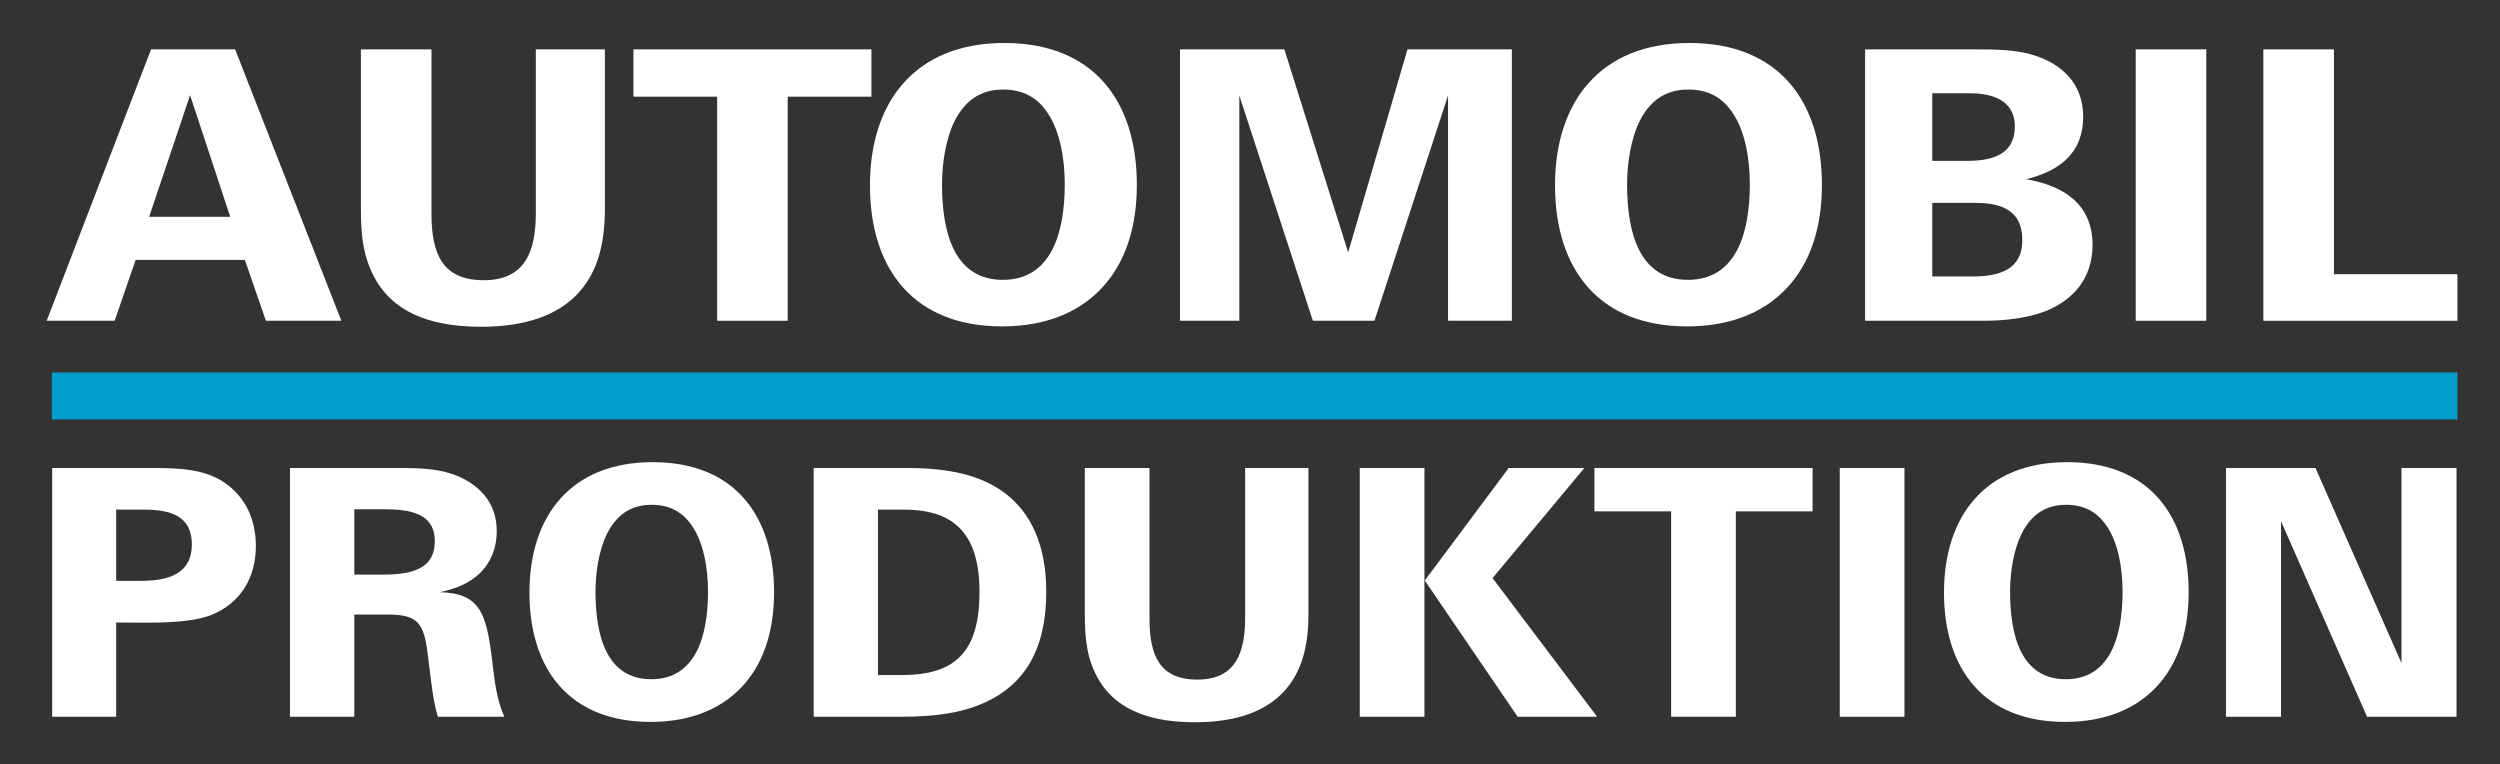
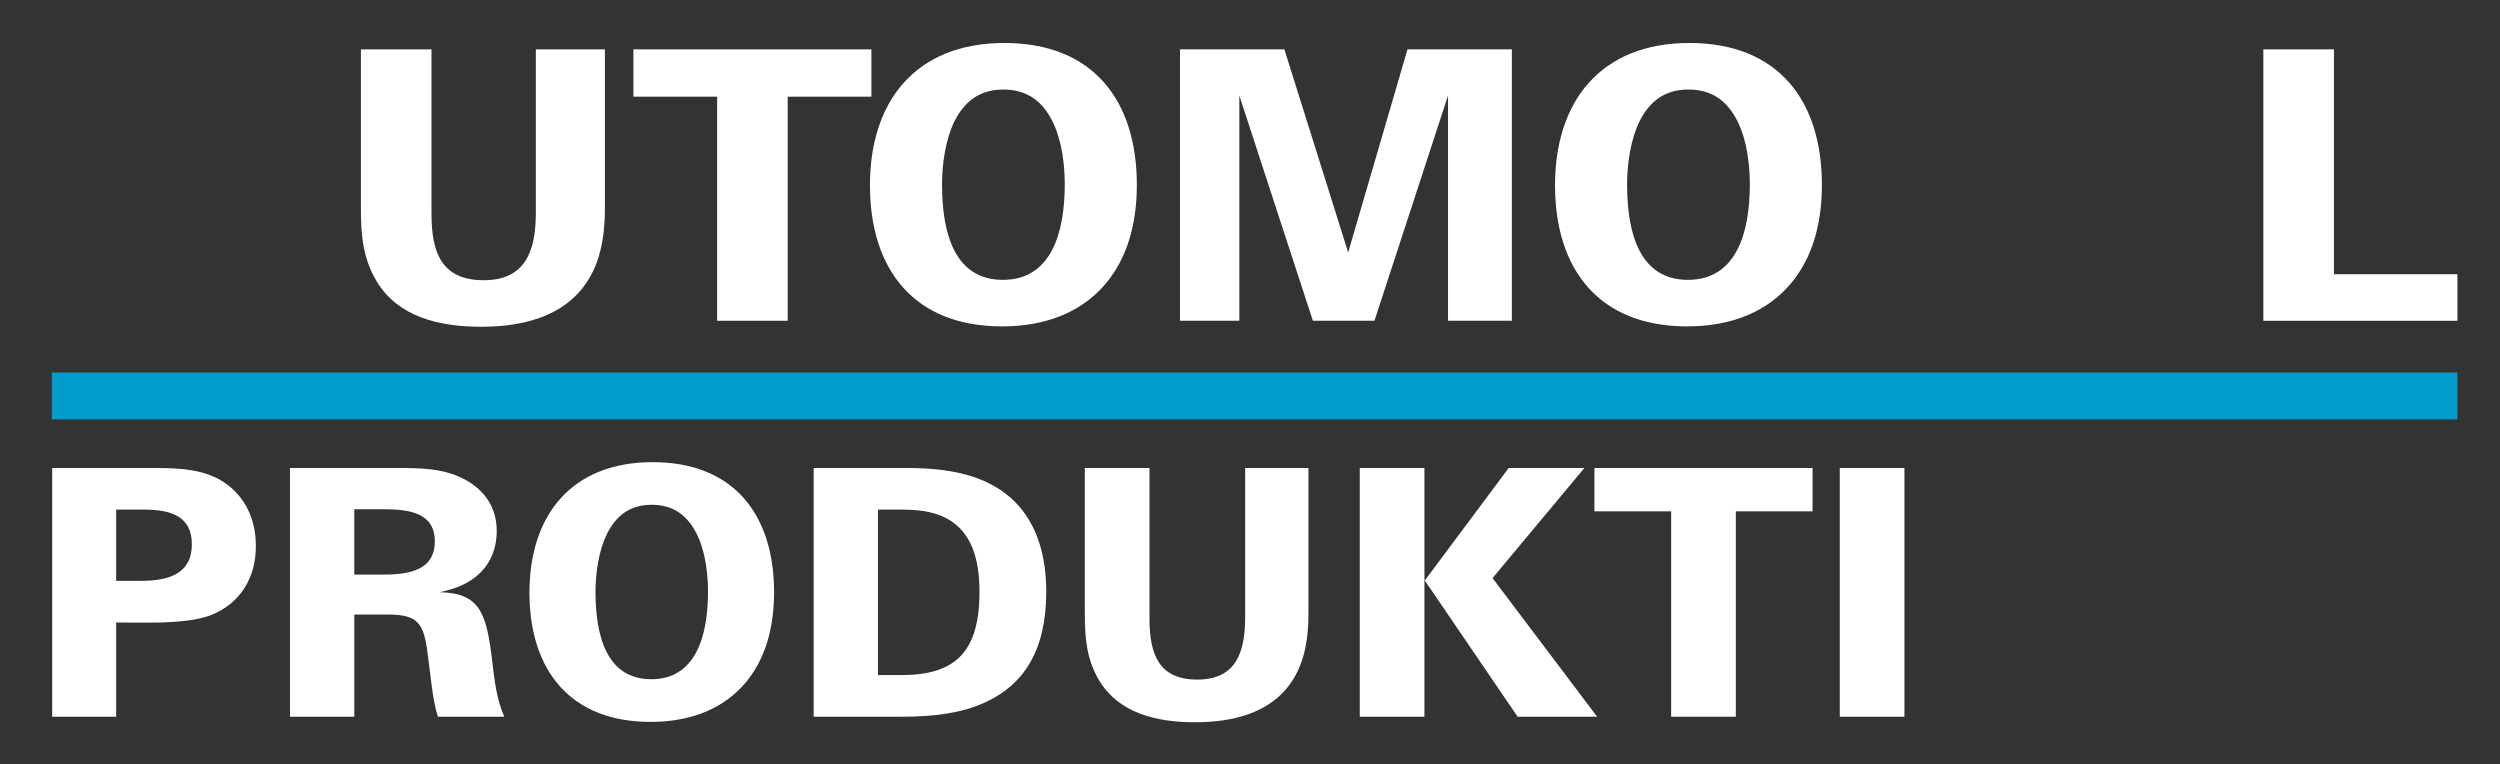
<svg xmlns="http://www.w3.org/2000/svg" version="1.1" id="Ebene_1" x="0px" y="0px" width="294.5px" height="90px" viewBox="0 0 294.5 90" enable-background="new 0 0 294.5 90" xml:space="preserve">
  <rect x="0" y="0" width="294.5" height="90" fill="#333333" stroke="none" />
-   <path fill="#FFFFFF" d="M22.392,11.21l4.731,14.327h-9.551L22.392,11.21z M17.793,5.815L5.5,37.786h8.004l2.475-7.164h12.869  l2.476,7.164h8.888L27.697,5.815H17.793z" />
  <g>
    <path fill="#FFFFFF" d="M68.25,34.381c-2.432,2.74-6.323,4.111-11.585,4.111c-5.085,0-9.817-1.238-12.293-5.35   c-1.592-2.653-1.857-5.352-1.857-8.578V5.816h8.313v19.367c0,4.642,1.238,7.827,6.146,7.827c4.908,0,6.147-3.405,6.147-7.96V5.816   h8.136v18.748C71.256,28.985,70.284,32.081,68.25,34.381" />
  </g>
  <polygon fill="#FFFFFF" points="92.791,11.388 92.791,37.785 84.478,37.785 84.478,11.388 74.618,11.388 74.618,5.816   102.652,5.816 102.652,11.388 " />
  <g>
    <path fill="#FFFFFF" d="M123.396,13.289c-1.15-1.726-2.786-2.741-5.218-2.741c-2.83,0-4.598,1.459-5.748,3.758   c-1.017,2.078-1.46,4.908-1.46,7.428c0,5.793,1.504,11.232,7.164,11.232c5.66,0,7.296-5.439,7.296-11.276   C125.43,18.684,124.855,15.411,123.396,13.289 M130.294,33.362c-2.697,3.229-6.81,5.087-12.249,5.087   c-10.347,0-15.565-6.678-15.565-16.626c0-9.86,5.351-16.76,15.831-16.76s15.608,6.811,15.608,16.715   C133.919,26.51,132.726,30.444,130.294,33.362" />
  </g>
  <polygon fill="#FFFFFF" points="170.578,37.786 170.578,11.255 161.91,37.786 154.658,37.786 145.993,11.255 145.993,37.786   139.004,37.786 139.004,5.815 151.299,5.815 158.814,29.736 165.803,5.815 178.096,5.815 178.096,37.786 " />
  <g>
    <path fill="#FFFFFF" d="M204.098,13.289c-1.149-1.726-2.787-2.741-5.219-2.741c-2.83,0-4.6,1.459-5.749,3.758   c-1.017,2.078-1.459,4.908-1.459,7.428c0,5.793,1.504,11.232,7.164,11.232c5.659,0,7.296-5.439,7.296-11.276   C206.131,18.684,205.557,15.411,204.098,13.289 M210.994,33.362c-2.696,3.229-6.811,5.087-12.248,5.087   c-10.348,0-15.564-6.678-15.564-16.626c0-9.86,5.353-16.76,15.83-16.76c10.479,0,15.608,6.811,15.608,16.715   C214.62,26.51,213.428,30.444,210.994,33.362" />
-     <path fill="#FFFFFF" d="M232.706,23.901h-5.085v8.666h4.775c3.096,0,5.838-0.795,5.838-4.288   C238.234,24.83,235.848,23.901,232.706,23.901 M232.132,10.989h-4.511v7.96h4.156c2.92,0,5.574-0.752,5.574-4.069   C237.352,11.918,234.829,10.989,232.132,10.989 M240.889,36.681c-2.078,0.796-4.688,1.105-7.252,1.105h-13.931V5.816h12.823   c2.654,0,4.865,0.044,6.811,0.619c3.537,1.017,6.059,3.403,6.059,7.339c0,4.112-2.608,6.324-6.721,7.341   c4.687,0.796,7.824,3.14,7.824,7.738C246.502,32.922,244.07,35.442,240.889,36.681" />
  </g>
-   <rect x="251.588" y="5.816" fill="#FFFFFF" width="8.313" height="31.97" />
  <polygon fill="#FFFFFF" points="266.623,5.816 266.623,37.786 289.484,37.786 289.484,32.303 274.938,32.303 274.938,5.816 " />
  <g>
    <path fill="#FFFFFF" d="M16.969,60.033h-3.283v8.39h2.959c3.161,0,5.957-0.812,5.957-4.297   C22.602,60.762,20.049,60.033,16.969,60.033 M24.913,72.434c-1.54,0.609-3.567,0.813-5.958,0.895c-1.54,0.041-4.053,0-5.269,0   v11.104H6.148V55.129h12.037c3.201,0,5.998,0.203,8.227,1.703c2.514,1.701,3.729,4.377,3.729,7.497   C30.141,68.057,28.317,71.057,24.913,72.434" />
    <path fill="#FFFFFF" d="M45.222,59.991h-3.486v7.7h3.202c3.08,0,6.283-0.403,6.283-3.932   C51.221,60.438,48.262,59.991,45.222,59.991 M51.585,84.432c-0.364-1.176-0.567-2.391-0.73-3.646   c-0.162-1.3-0.324-2.597-0.486-3.854c-0.445-3.441-1.094-4.539-4.62-4.539h-4.013V84.43h-7.578V55.129h12.604   c2.959,0,5.147,0.081,7.295,1.012c2.716,1.217,4.458,3.324,4.458,6.404c0,2.432-1.013,4.338-2.674,5.553   c-1.095,0.813-2.351,1.297-4.054,1.662c4.743,0.122,5.513,2.391,6.202,8.146c0.283,2.432,0.526,4.498,1.418,6.523h-7.822V84.432z" />
    <path fill="#FFFFFF" d="M81.539,61.979c-1.054-1.58-2.553-2.515-4.782-2.515c-2.594,0-4.216,1.338-5.269,3.446   c-0.932,1.906-1.338,4.499-1.338,6.809c0,5.312,1.379,10.295,6.566,10.295c5.188,0,6.688-4.983,6.688-10.336   C83.404,66.922,82.877,63.923,81.539,61.979 M87.862,80.378c-2.472,2.959-6.242,4.662-11.227,4.662   c-9.484,0-14.266-6.122-14.266-15.241c0-9.038,4.904-15.357,14.509-15.357c9.606,0,14.307,6.24,14.307,15.317   C91.185,74.096,90.091,77.703,87.862,80.378" />
    <path fill="#FFFFFF" d="M112.021,61.37c-1.418-0.933-3.242-1.337-5.674-1.337h-2.918v19.492h2.796c6.363,0,9.16-2.795,9.16-9.808   C115.386,65.504,114.25,62.829,112.021,61.37 M116.075,82.729c-2.716,1.258-5.958,1.703-9.93,1.703H95.851V55.129h10.942   c4.945,0,8.755,0.811,11.633,2.999c3.039,2.31,4.823,6.12,4.823,11.592C123.249,76.648,120.574,80.662,116.075,82.729" />
    <path fill="#FFFFFF" d="M151.379,81.311c-2.229,2.515-5.794,3.771-10.618,3.771c-4.661,0-8.998-1.137-11.268-4.906   c-1.459-2.431-1.702-4.902-1.702-7.861V55.128h7.62V72.88c0,4.257,1.135,7.175,5.633,7.175c4.499,0,5.634-3.121,5.634-7.297v-17.63   h7.457v17.187C154.135,76.366,153.243,79.203,151.379,81.311" />
  </g>
  <path fill="#FFFFFF" d="M160.18,84.432h7.618V55.128h-7.618V84.432z M177.727,55.128l-9.887,13.253l10.939,16.051h9.363  l-12.32-16.334l10.82-12.97H177.727z" />
  <polygon fill="#FFFFFF" points="187.824,55.129 187.824,60.236 196.861,60.236 196.861,84.43 204.479,84.43 204.479,60.236   213.52,60.236 213.52,55.129 " />
  <rect x="216.725" y="55.129" fill="#FFFFFF" width="7.618" height="29.303" />
  <g>
-     <path fill="#FFFFFF" d="M248.178,61.979c-1.056-1.58-2.556-2.515-4.781-2.515c-2.596,0-4.217,1.338-5.271,3.446   c-0.933,1.906-1.338,4.499-1.338,6.809c0,5.312,1.378,10.295,6.565,10.295c5.188,0,6.688-4.983,6.688-10.336   C250.04,66.922,249.516,63.923,248.178,61.979 M254.499,80.378c-2.472,2.959-6.241,4.662-11.228,4.662   c-9.483,0-14.268-6.122-14.268-15.241c0-9.038,4.903-15.357,14.512-15.357c9.604,0,14.307,6.24,14.307,15.317   C257.822,74.096,256.729,77.703,254.499,80.378" />
-   </g>
-   <polygon fill="#FFFFFF" points="282.895,55.128 282.895,78.109 272.762,55.128 262.225,55.128 262.225,84.432 268.708,84.432   268.708,61.41 278.841,84.432 289.378,84.432 289.378,55.128 " />
+     </g>
  <rect x="6.107" y="43.878" fill="#009DCC" width="283.377" height="5.531" />
</svg>